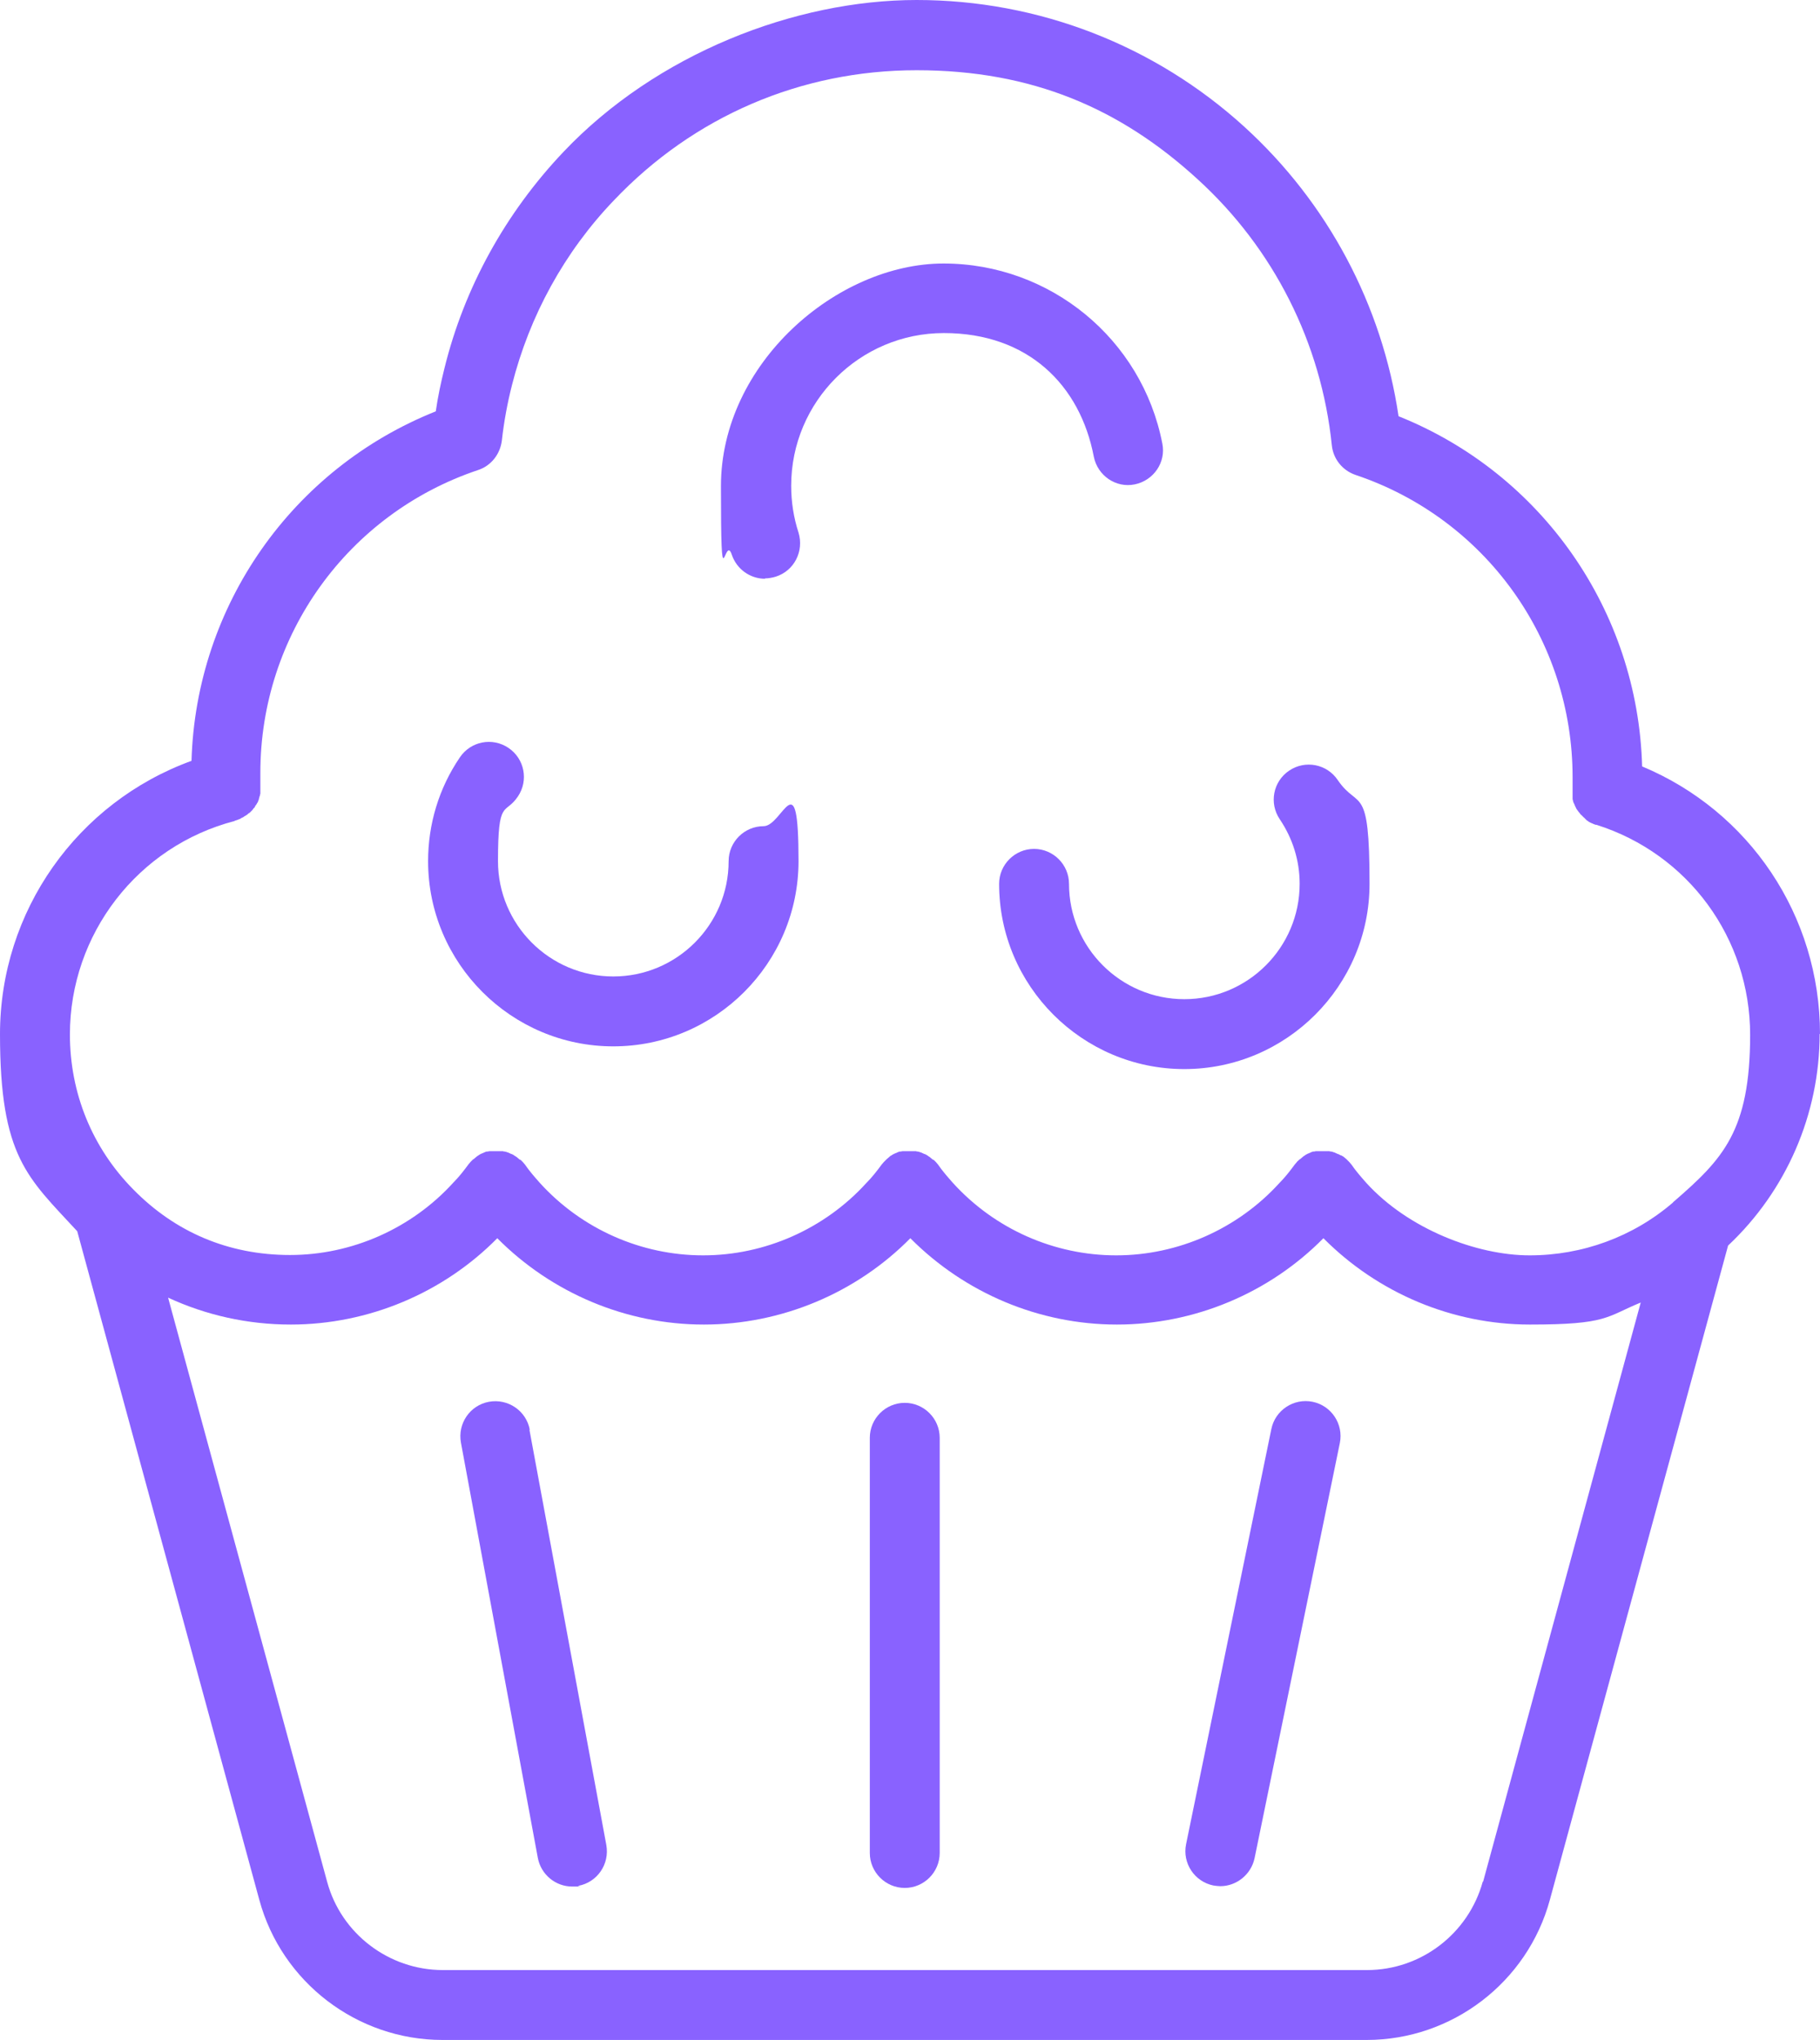
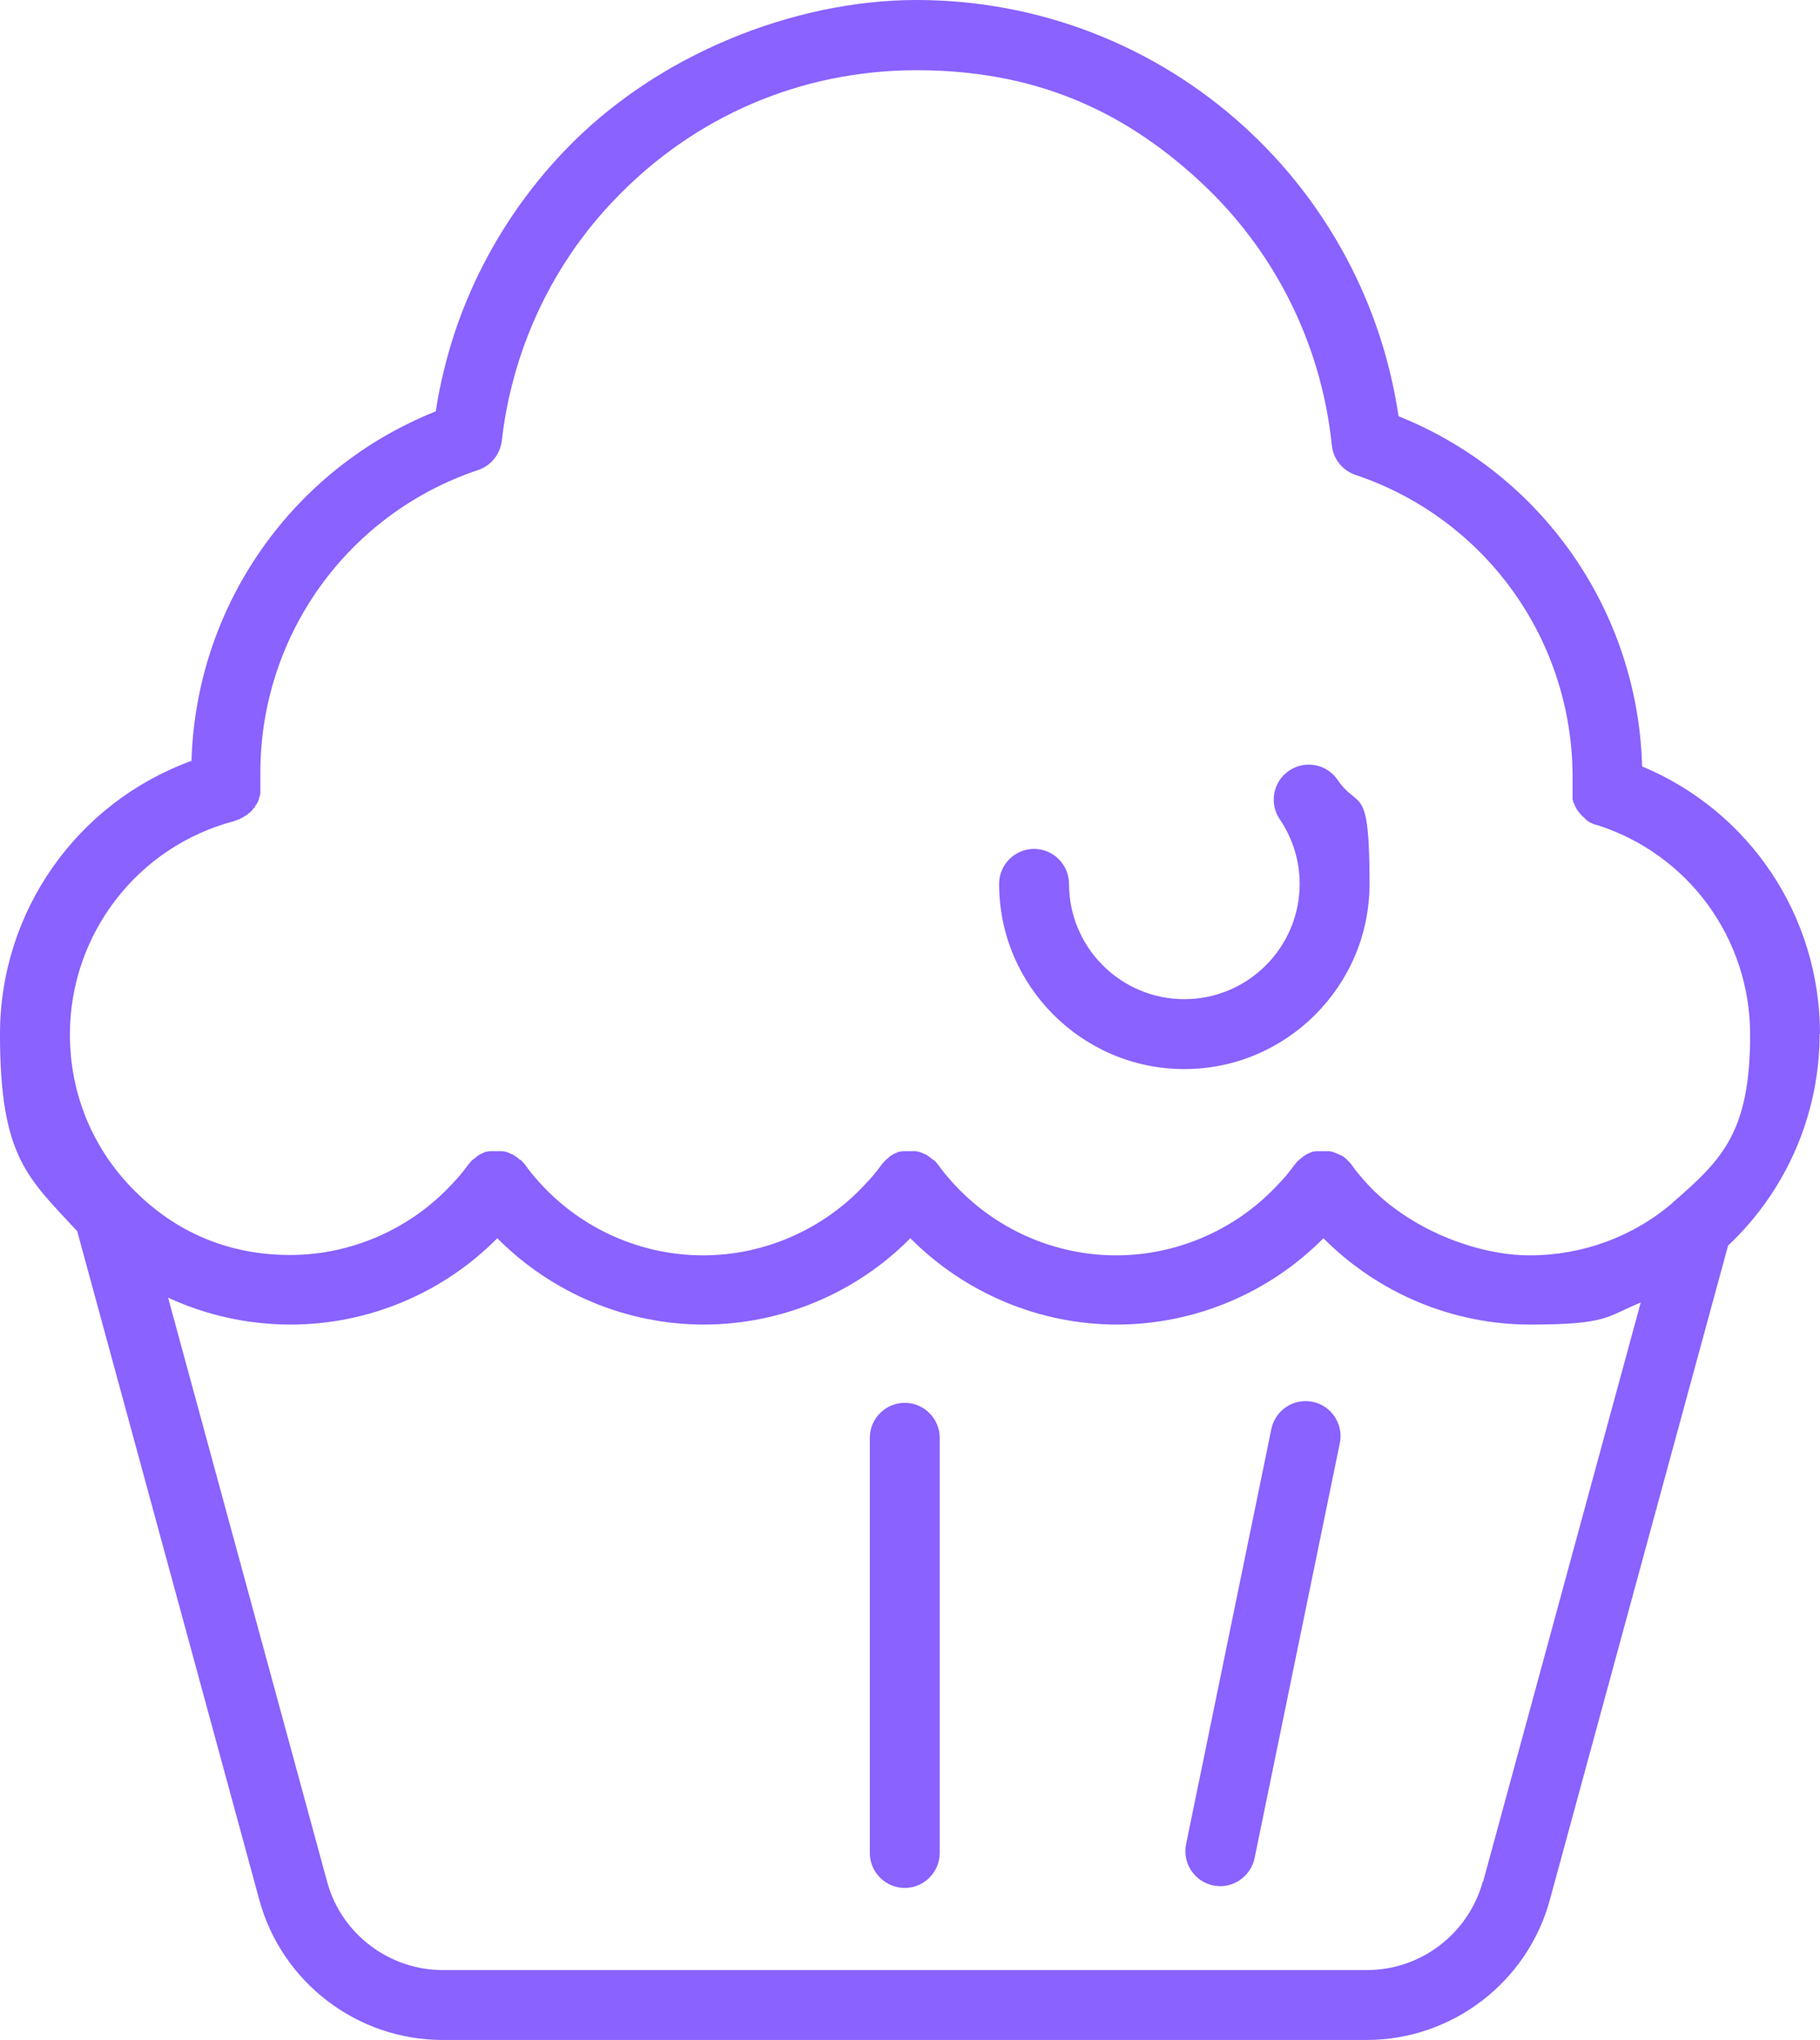
<svg xmlns="http://www.w3.org/2000/svg" id="_ò_x2021__xF8FF__x5F_1" data-name="ò_x2021__xF8FF__x5F_1" version="1.1" viewBox="0 0 520.8 583.7">
  <defs>
    <style>
      .st0 {
        fill: #8962ff;
      }
    </style>
  </defs>
  <path class="st0" d="M258.9,401.4c-5.5,0-10,4.5-10,10v118.8c0,5.5,4.5,10,10,10s10-4.5,10-10v-118.8c0-5.5-4.5-10-10-10Z" />
-   <path class="st0" d="M151.6,409.1c-1-5.4-6.2-9-11.7-8-5.4,1-9,6.2-8,11.7l22,118.8c.9,4.8,5.1,8.2,9.8,8.2s1.2,0,1.8-.2c5.4-1,9-6.2,8-11.7l-22-118.8Z" />
  <path class="st0" d="M375.6,401.1c-5.4-1.1-10.7,2.4-11.8,7.8l-24.4,118.8c-1.1,5.4,2.4,10.7,7.8,11.8.7.1,1.4.2,2,.2,4.6,0,8.8-3.3,9.8-8l24.4-118.8c1.1-5.4-2.4-10.7-7.8-11.8Z" />
  <path class="st0" d="M520.8,295.9c0-33.9-20.2-63.8-50.9-76.6-1.2-44.5-28.7-83.8-69.7-100.2-4.7-31.8-20.2-61-44.1-82.8C330.4,12.9,297.1,0,262.3,0s-74.5,15.4-101.1,43.5c-16.5,17.4-28.3,38.7-34,61.8-1,4-1.9,8.2-2.5,12.4-41.1,16.4-68.6,55.6-69.9,100C22.1,229.6,0,260.7,0,295.9s7.9,41,22.1,56.4l52.1,191.3c6.4,23.6,28,40.1,52.4,40.1h264.5c24.4,0,46-16.5,52.4-40.1l51-187.2c16.7-15.7,26.2-37.6,26.2-60.6ZM67.2,234.8c.3,0,.7-.2,1-.3,0,0,0,0,0,0,.3-.1.6-.2.8-.4.1,0,.2-.1.4-.2.2,0,.3-.2.5-.3.2-.1.3-.2.5-.3.1,0,.2-.1.3-.2.2-.1.3-.3.5-.4,0,0,.2-.1.3-.2.1-.1.3-.3.4-.4,0,0,.2-.2.3-.3.1-.1.2-.3.3-.4,0-.1.2-.2.3-.3,0-.1.2-.2.2-.4,0-.1.2-.3.3-.4,0-.1.1-.2.2-.3,0-.2.2-.3.3-.5,0-.1,0-.2.1-.3,0-.2.2-.4.2-.6,0-.1,0-.2.1-.4,0-.2.1-.4.2-.6,0-.2,0-.3.1-.5,0-.1,0-.3,0-.4,0-.3,0-.5,0-.8,0,0,0-.1,0-.2,0-.4,0-.7,0-1.1,0-1,0-2.2,0-3.5,0-39.3,25-74.1,62.3-86.6,3.7-1.2,6.3-4.5,6.8-8.4.6-5.4,1.6-10.8,2.9-15.9,5-19.8,15-38.1,29.2-52.9,22.8-24,53.5-37.2,86.6-37.2s58.3,11,80.3,31.1c21.9,19.9,35.5,47,38.5,76.2.4,3.9,3,7.2,6.8,8.5,37.2,12.5,62.1,47.2,62.1,86.5s0,2.4,0,3.4c0,0,0,.1,0,.2,0,.2,0,.4,0,.6,0,.1,0,.3,0,.4,0,.2,0,.4,0,.6,0,.1,0,.3,0,.4,0,.2,0,.3,0,.5,0,.2,0,.3.1.5,0,.1,0,.3.1.4,0,.2.1.3.2.5,0,.1.1.2.2.4,0,.2.1.3.2.5,0,.1.1.2.2.4,0,.2.2.3.3.5,0,.1.2.3.3.4,0,.1.2.3.3.4.1.1.2.3.3.4,0,.1.2.2.3.3.1.1.3.3.4.4,0,0,.2.2.3.3.1.1.3.2.4.4.1,0,.2.2.3.3.1.1.3.2.4.3.1,0,.3.2.4.3.1,0,.3.1.4.2.2,0,.3.2.5.2.1,0,.2.1.4.2.2,0,.4.2.6.2,0,0,.1,0,.2,0,26.3,8.3,44,32.5,44,60.1s-7.9,35.6-21.7,47.6c-.1.1-.3.2-.4.4-11.4,9.8-25.9,15.1-41,15.1s-34.7-7.5-46.7-20.7c-1.5-1.7-3-3.4-4.3-5.3,0,0,0,0,0,0-.2-.2-.4-.5-.6-.7,0,0,0,0,0,0-.1-.1-.2-.2-.4-.4-.1-.1-.2-.2-.4-.4,0,0,0,0,0,0-.2-.2-.5-.4-.7-.6,0,0,0,0,0,0,0,0,0,0,0,0-.2-.2-.5-.3-.8-.5,0,0-.2,0-.3-.1-.2-.1-.4-.2-.6-.3-.2,0-.3-.1-.5-.2-.1,0-.3-.1-.4-.2-.2,0-.4-.1-.6-.2-.1,0-.2,0-.4-.1-.2,0-.4,0-.6-.1-.1,0-.2,0-.4,0-.2,0-.4,0-.6,0-.1,0-.3,0-.4,0-.2,0-.3,0-.5,0-.2,0-.3,0-.5,0-.1,0-.3,0-.4,0-.2,0-.4,0-.6,0-.1,0-.2,0-.3,0-.2,0-.4,0-.6.1-.1,0-.2,0-.3,0-.2,0-.4.1-.6.2-.1,0-.3.1-.4.2-.2,0-.3.1-.5.2-.2,0-.4.2-.6.3-.1,0-.2.1-.3.2-.2.1-.5.3-.7.5,0,0,0,0,0,0,0,0,0,0,0,0-.2.2-.5.4-.7.6,0,0,0,0-.1,0-.1.1-.2.2-.4.4-.1.1-.3.2-.4.4,0,0,0,0,0,0-.2.2-.4.5-.6.7,0,0,0,0,0,0-1.4,1.9-2.8,3.7-4.4,5.3-11.9,13.1-29,20.7-46.7,20.7s-34.7-7.5-46.7-20.7c-1.5-1.7-3-3.4-4.3-5.3,0,0,0,0,0,0-.2-.2-.4-.5-.6-.7,0,0,0,0,0,0-.1-.1-.3-.3-.4-.4-.1-.1-.2-.2-.4-.3,0,0,0,0-.1,0-.2-.2-.5-.4-.7-.6,0,0,0,0,0,0,0,0,0,0,0,0-.2-.2-.5-.3-.7-.5,0,0-.2-.1-.3-.2-.2-.1-.4-.2-.6-.3-.2,0-.3-.1-.5-.2-.1,0-.3-.1-.4-.2-.2,0-.4-.1-.6-.2-.1,0-.2,0-.4-.1-.2,0-.4,0-.6-.1-.1,0-.2,0-.4,0-.2,0-.4,0-.6,0-.1,0-.3,0-.4,0-.2,0-.3,0-.5,0-.2,0-.3,0-.5,0-.1,0-.3,0-.4,0-.2,0-.4,0-.6,0-.1,0-.2,0-.3,0-.2,0-.4,0-.6.1-.1,0-.2,0-.3,0-.2,0-.4.1-.6.2-.1,0-.3.1-.4.2-.2,0-.3.1-.5.2-.2,0-.4.2-.6.3-.1,0-.2.1-.3.2-.3.1-.5.3-.7.5,0,0,0,0,0,0,0,0,0,0,0,0-.2.2-.5.4-.7.6,0,0,0,0,0,0-.1.1-.2.2-.4.4-.1.1-.2.2-.4.4,0,0,0,0,0,0-.2.2-.4.5-.6.7,0,0,0,0,0,0-1.4,1.9-2.8,3.7-4.4,5.3-11.9,13.1-29,20.7-46.7,20.7s-34.7-7.5-46.7-20.7c-1.5-1.7-3-3.4-4.3-5.3,0,0,0,0,0,0-.2-.2-.4-.5-.6-.7,0,0,0,0,0,0-.1-.1-.3-.3-.4-.4-.1-.1-.2-.2-.4-.3,0,0,0,0-.1,0-.2-.2-.5-.4-.7-.6,0,0,0,0,0,0,0,0,0,0,0,0-.2-.2-.5-.3-.7-.5,0,0-.2,0-.3-.2-.2-.1-.4-.2-.6-.3-.2,0-.3-.1-.5-.2-.1,0-.3-.1-.4-.2-.2,0-.4-.1-.6-.2-.1,0-.2,0-.4-.1-.2,0-.4,0-.6-.1-.1,0-.2,0-.4,0-.2,0-.4,0-.5,0-.1,0-.3,0-.4,0-.2,0-.3,0-.5,0-.2,0-.3,0-.5,0-.1,0-.3,0-.4,0-.2,0-.4,0-.6,0-.1,0-.2,0-.4,0-.2,0-.4,0-.6.1-.1,0-.2,0-.3,0-.2,0-.4.1-.6.2-.1,0-.3.1-.4.2-.2,0-.3.1-.5.2-.2,0-.4.2-.6.3,0,0-.2.1-.3.2-.2.1-.5.3-.7.5,0,0,0,0,0,0,0,0,0,0,0,0-.2.2-.5.4-.7.6,0,0,0,0-.1,0-.1.1-.2.2-.3.3-.1.1-.3.3-.4.4,0,0,0,0,0,0-.2.2-.4.5-.6.7,0,0,0,0,0,0-1.4,1.9-2.8,3.7-4.4,5.3-11.9,13.1-29,20.7-46.7,20.7s-32.9-6.6-44.8-18.7c-11.8-11.9-18.2-27.6-18.2-44.4,0-28.7,19.4-53.9,47.2-61.1ZM424.3,538.4c-4.1,14.9-17.7,25.3-33.1,25.3H126.7c-15.4,0-29.1-10.4-33.1-25.3l-45.5-167.1c10.8,5,22.7,7.7,35.1,7.7,22.2,0,43.6-9,59.1-24.7,15.6,15.7,36.9,24.7,59.1,24.7s43.6-9,59.1-24.7c15.6,15.7,36.9,24.7,59.1,24.7s43.6-9,59.1-24.7c15.6,15.7,36.9,24.7,59.1,24.7s21.7-2.2,31.7-6.3l-45.1,165.7Z" />
-   <path class="st0" d="M175.5,299.4c29.2,0,53-23.8,53-53s-4.5-10-10-10-10,4.5-10,10c0,18.2-14.8,33-33,33s-33-14.8-33-33,2-13,5.7-18.5c3.1-4.6,1.9-10.8-2.7-13.9s-10.8-1.9-13.9,2.7c-6,8.8-9.1,19.1-9.1,29.7,0,29.2,23.8,53,53,53Z" />
  <path class="st0" d="M305.9,252.9c0-5.5-4.5-10-10-10s-10,4.5-10,10c0,29.2,23.8,53,53,53s53-23.8,53-53-3.1-20.9-9.1-29.7c-3.1-4.6-9.3-5.8-13.9-2.7-4.6,3.1-5.8,9.3-2.7,13.9,3.7,5.5,5.7,11.8,5.7,18.5,0,18.2-14.8,33-33,33s-33-14.8-33-33Z" />
-   <path class="st0" d="M218.9,165.5c1,0,2.1-.2,3.1-.5,5.3-1.7,8.1-7.3,6.5-12.6-1.4-4.3-2.1-8.8-2.1-13.4,0-24.1,19.6-43.7,43.7-43.7s39,14.9,42.9,35.4c1.1,5.4,6.3,9,11.7,7.9,5.4-1.1,9-6.3,7.9-11.7-5.8-29.9-32.1-51.5-62.6-51.5s-63.7,28.6-63.7,63.7,1,13.3,3.1,19.6c1.4,4.2,5.3,6.9,9.5,6.9Z" />
</svg>